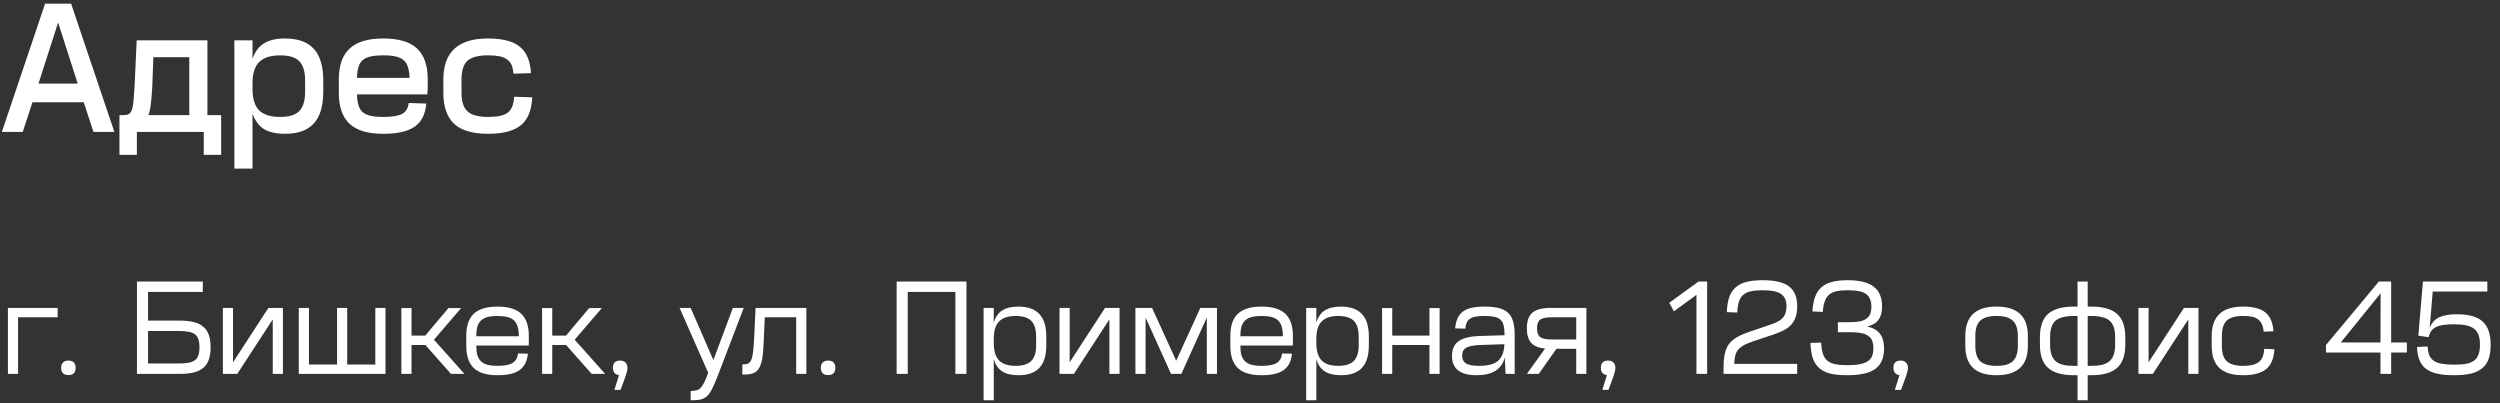
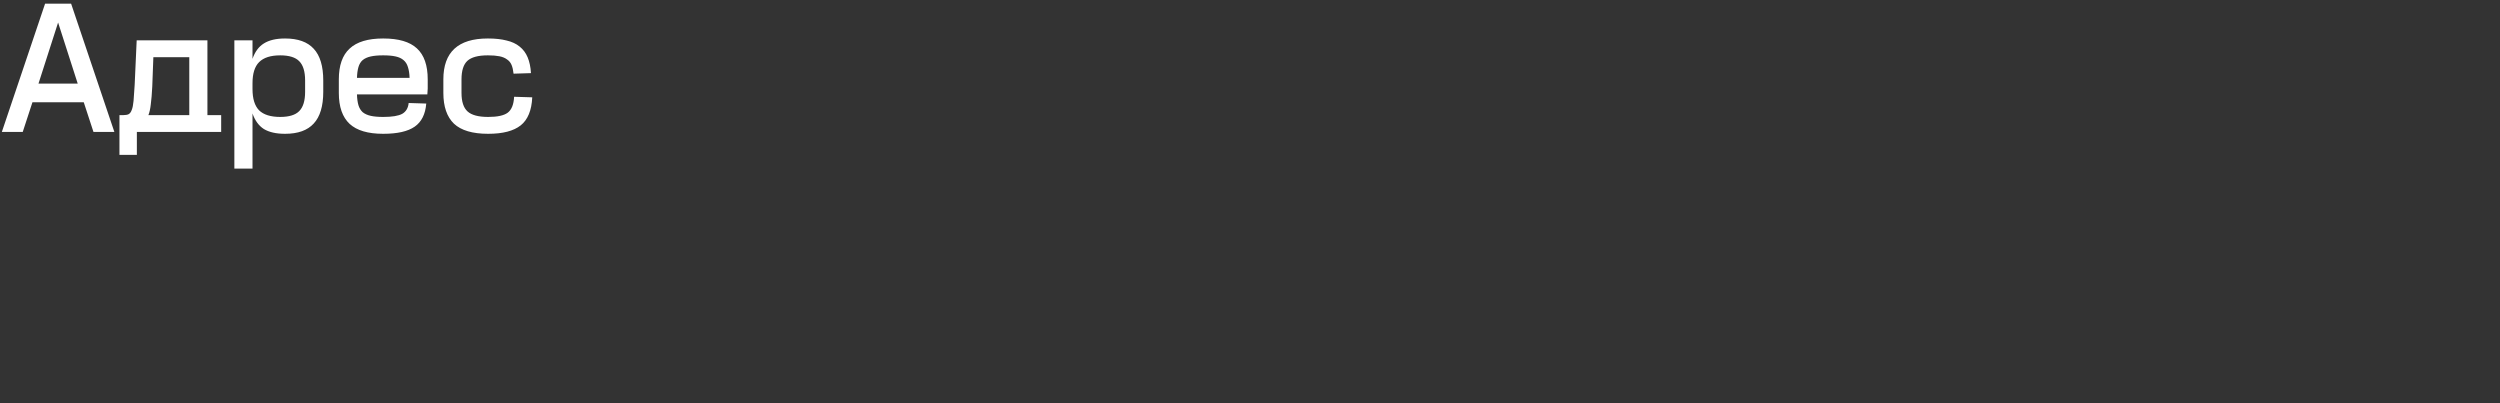
<svg xmlns="http://www.w3.org/2000/svg" width="341" height="55" viewBox="0 0 341 55" fill="none">
  <rect x="0" y="0" width="341" height="55" fill="#333333" stroke="none" />
-   <path d="M9.7 0.5L15.6 18H12.75L11.425 13.95H4.425L3.1 18H0.25L6.15 0.5H9.7ZM10.6 11.4L7.925 3.075L5.25 11.4H10.6ZM20.768 11.825C20.718 12.808 20.651 13.608 20.568 14.225C20.501 14.842 20.393 15.333 20.243 15.7H25.818V7.8H20.918L20.768 11.825ZM28.293 5.5V15.7H30.168V21.125H27.793V18H18.668V21.125H16.293V15.7H16.868C17.151 15.7 17.376 15.658 17.543 15.575C17.726 15.475 17.868 15.283 17.968 15C18.085 14.717 18.168 14.3 18.218 13.75C18.268 13.2 18.318 12.475 18.368 11.575L18.643 5.5H28.293ZM34.442 5.5V8.025C34.775 7.058 35.292 6.358 35.992 5.925C36.709 5.475 37.667 5.25 38.867 5.25H38.892C40.642 5.25 41.942 5.717 42.792 6.65C43.659 7.583 44.092 9.025 44.092 10.975V12.525C44.092 14.475 43.659 15.917 42.792 16.85C41.942 17.783 40.642 18.25 38.892 18.25H38.867C37.667 18.25 36.709 18.033 35.992 17.6C35.292 17.15 34.775 16.442 34.442 15.475V23H31.967V5.5H34.442ZM34.442 12.15C34.442 13.467 34.742 14.433 35.342 15.05C35.959 15.65 36.917 15.95 38.217 15.95C39.434 15.95 40.3 15.683 40.817 15.15C41.35 14.617 41.617 13.742 41.617 12.525V10.975C41.617 9.758 41.35 8.883 40.817 8.35C40.3 7.817 39.434 7.55 38.217 7.55C36.917 7.55 35.959 7.858 35.342 8.475C34.742 9.075 34.442 10.033 34.442 11.35V12.15ZM52.291 5.25C54.374 5.25 55.899 5.7 56.866 6.6C57.849 7.5 58.341 8.908 58.341 10.825V11.275C58.341 11.575 58.341 11.842 58.341 12.075C58.341 12.292 58.324 12.558 58.291 12.875H48.691C48.708 13.458 48.774 13.95 48.891 14.35C49.008 14.733 49.199 15.05 49.466 15.3C49.749 15.533 50.116 15.7 50.566 15.8C51.016 15.9 51.574 15.95 52.241 15.95H52.291C53.491 15.95 54.349 15.808 54.866 15.525C55.383 15.225 55.674 14.733 55.741 14.05L58.141 14.125C58.024 15.575 57.499 16.625 56.566 17.275C55.633 17.925 54.208 18.25 52.291 18.25H52.241C50.191 18.25 48.674 17.8 47.691 16.9C46.708 15.983 46.216 14.575 46.216 12.675V10.825C46.216 8.925 46.708 7.525 47.691 6.625C48.674 5.708 50.191 5.25 52.241 5.25H52.291ZM52.241 7.55C51.574 7.55 51.016 7.6 50.566 7.7C50.116 7.8 49.749 7.967 49.466 8.2C49.199 8.433 49.008 8.75 48.891 9.15C48.774 9.55 48.708 10.042 48.691 10.625H55.866C55.849 10.042 55.774 9.55 55.641 9.15C55.524 8.75 55.324 8.433 55.041 8.2C54.774 7.967 54.416 7.8 53.966 7.7C53.516 7.6 52.958 7.55 52.291 7.55H52.241ZM66.574 5.25C67.557 5.25 68.399 5.342 69.099 5.525C69.816 5.692 70.407 5.967 70.874 6.35C71.357 6.733 71.724 7.225 71.974 7.825C72.224 8.425 72.374 9.142 72.424 9.975L70.049 10.05C69.999 9.567 69.907 9.167 69.774 8.85C69.641 8.533 69.432 8.283 69.149 8.1C68.882 7.9 68.54 7.758 68.124 7.675C67.707 7.592 67.191 7.55 66.574 7.55H66.524C65.224 7.55 64.299 7.8 63.749 8.3C63.215 8.8 62.949 9.642 62.949 10.825V12.675C62.949 13.858 63.224 14.7 63.774 15.2C64.324 15.7 65.257 15.95 66.574 15.95H66.599C67.849 15.95 68.732 15.758 69.249 15.375C69.782 14.975 70.074 14.25 70.124 13.2L72.599 13.275C72.516 15.058 71.99 16.333 71.024 17.1C70.057 17.867 68.582 18.25 66.599 18.25H66.574C64.457 18.25 62.907 17.792 61.924 16.875C60.957 15.942 60.474 14.542 60.474 12.675V10.825C60.474 7.108 62.49 5.25 66.524 5.25H66.574Z" fill="white" />
-   <path d="M7.866 42V43.278H2.466V51H1.08V42H7.866ZM9.326 49.182C9.986 49.182 10.316 49.512 10.316 50.172C10.316 50.832 9.986 51.162 9.326 51.162C9.014 51.162 8.768 51.078 8.588 50.91C8.42 50.73 8.336 50.484 8.336 50.172C8.336 49.86 8.42 49.62 8.588 49.452C8.768 49.272 9.014 49.182 9.326 49.182ZM27.662 38.4V39.822H20.192V43.728H24.494C25.25 43.728 25.892 43.794 26.42 43.926C26.96 44.058 27.398 44.274 27.734 44.574C28.082 44.862 28.334 45.24 28.49 45.708C28.646 46.164 28.724 46.716 28.724 47.364C28.724 48.012 28.646 48.57 28.49 49.038C28.334 49.494 28.082 49.872 27.734 50.172C27.398 50.46 26.96 50.67 26.42 50.802C25.892 50.934 25.25 51 24.494 51H18.68V38.4H27.662ZM20.192 49.578H24.422C24.95 49.578 25.394 49.542 25.754 49.47C26.114 49.398 26.402 49.278 26.618 49.11C26.834 48.93 26.984 48.702 27.068 48.426C27.164 48.138 27.212 47.784 27.212 47.364C27.212 46.944 27.164 46.59 27.068 46.302C26.984 46.014 26.834 45.786 26.618 45.618C26.402 45.45 26.114 45.33 25.754 45.258C25.394 45.186 24.95 45.15 24.422 45.15H20.192V49.578ZM31.786 42V49.416L36.61 42H38.59V51H37.204V43.566L32.362 51H30.4V42H31.786ZM42.14 42V49.722H45.974V42H47.36V49.722H51.194V42H52.58V51H40.754V42H42.14ZM56.132 42.018V45.78H58.004L61.172 42.018H62.9L59.192 46.338L63.35 51H61.514L58.022 47.058H56.132V51H54.746V42.018H56.132ZM67.883 41.82C69.335 41.82 70.403 42.144 71.088 42.792C71.784 43.44 72.132 44.448 72.132 45.816V46.23C72.132 46.398 72.132 46.548 72.132 46.68C72.132 46.812 72.126 46.962 72.114 47.13H64.968V47.184C64.968 47.688 65.016 48.114 65.112 48.462C65.219 48.798 65.388 49.074 65.615 49.29C65.844 49.506 66.138 49.662 66.498 49.758C66.87 49.854 67.32 49.902 67.847 49.902H67.883C68.82 49.902 69.498 49.77 69.918 49.506C70.35 49.242 70.596 48.81 70.656 48.21L72.005 48.246C71.909 49.266 71.531 50.01 70.871 50.478C70.224 50.946 69.228 51.18 67.883 51.18H67.847C66.395 51.18 65.322 50.856 64.626 50.208C63.941 49.56 63.599 48.552 63.599 47.184V45.816C63.599 44.448 63.941 43.44 64.626 42.792C65.322 42.144 66.395 41.82 67.847 41.82H67.883ZM70.763 45.87V45.816C70.763 45.312 70.71 44.892 70.602 44.556C70.505 44.208 70.344 43.926 70.115 43.71C69.888 43.494 69.588 43.338 69.216 43.242C68.856 43.146 68.412 43.098 67.883 43.098H67.847C67.32 43.098 66.87 43.146 66.498 43.242C66.138 43.338 65.844 43.494 65.615 43.71C65.388 43.926 65.219 44.208 65.112 44.556C65.016 44.892 64.968 45.312 64.968 45.816V45.87H70.763ZM75.327 42.018V45.78H77.199L80.367 42.018H82.095L78.387 46.338L82.545 51H80.709L77.217 47.058H75.327V51H73.941V42.018H75.327ZM84.433 51.162C83.881 51.09 83.605 50.76 83.605 50.172C83.605 49.512 83.935 49.182 84.595 49.182C84.907 49.182 85.147 49.272 85.315 49.452C85.495 49.62 85.585 49.872 85.585 50.208C85.585 50.376 85.549 50.58 85.477 50.82C85.417 51.048 85.303 51.39 85.135 51.846L84.649 53.178H83.803L84.433 51.162ZM94.207 42L97.303 49.11L99.967 42H101.443L97.951 51.126C97.663 51.882 97.405 52.488 97.177 52.944C96.961 53.4 96.727 53.748 96.475 53.988C96.223 54.24 95.941 54.402 95.629 54.474C95.317 54.558 94.927 54.6 94.459 54.6H94.207V53.322H94.243C94.555 53.322 94.813 53.292 95.017 53.232C95.233 53.184 95.419 53.07 95.575 52.89C95.743 52.722 95.905 52.476 96.061 52.152C96.217 51.828 96.397 51.402 96.601 50.874V50.856L92.695 42H94.207ZM109.987 42V51H108.601V43.278H104.317L104.155 46.914C104.119 47.754 104.053 48.444 103.957 48.984C103.861 49.524 103.711 49.95 103.507 50.262C103.315 50.574 103.051 50.79 102.715 50.91C102.379 51.03 101.953 51.09 101.437 51.09H101.257V49.704H101.401C101.665 49.704 101.881 49.662 102.049 49.578C102.229 49.482 102.367 49.32 102.463 49.092C102.571 48.864 102.649 48.552 102.697 48.156C102.757 47.76 102.805 47.256 102.841 46.644L103.057 42H109.987ZM112.949 49.182C113.609 49.182 113.939 49.512 113.939 50.172C113.939 50.832 113.609 51.162 112.949 51.162C112.637 51.162 112.391 51.078 112.211 50.91C112.043 50.73 111.959 50.484 111.959 50.172C111.959 49.86 112.043 49.62 112.211 49.452C112.391 49.272 112.637 49.182 112.949 49.182ZM131.825 38.4V51H130.313V39.822H123.815V51H122.303V38.4H131.825ZM135.55 42V43.998C135.778 43.242 136.162 42.69 136.702 42.342C137.254 41.994 137.986 41.82 138.898 41.82H138.916C140.188 41.82 141.136 42.156 141.76 42.828C142.396 43.488 142.714 44.508 142.714 45.888V47.112C142.714 48.492 142.396 49.518 141.76 50.19C141.136 50.85 140.188 51.18 138.916 51.18H138.898C137.986 51.18 137.254 51.006 136.702 50.658C136.162 50.31 135.778 49.758 135.55 49.002V54.6H134.164V42H135.55ZM135.55 46.788C135.55 47.868 135.79 48.66 136.27 49.164C136.75 49.656 137.506 49.902 138.538 49.902C139.51 49.902 140.218 49.68 140.662 49.236C141.106 48.792 141.328 48.084 141.328 47.112V45.888C141.328 44.916 141.106 44.208 140.662 43.764C140.218 43.32 139.51 43.098 138.538 43.098C137.506 43.098 136.75 43.35 136.27 43.854C135.79 44.346 135.55 45.132 135.55 46.212V46.788ZM145.904 42V49.416L150.728 42H152.708V51H151.322V43.566L146.48 51H144.518V42H145.904ZM154.871 42H157.139L160.433 49.2L163.727 42H165.995V51H164.609V43.314L161.135 51H159.731L156.257 43.314V51H154.871V42ZM172.104 41.82C173.556 41.82 174.624 42.144 175.308 42.792C176.004 43.44 176.352 44.448 176.352 45.816V46.23C176.352 46.398 176.352 46.548 176.352 46.68C176.352 46.812 176.346 46.962 176.334 47.13H169.188V47.184C169.188 47.688 169.236 48.114 169.332 48.462C169.44 48.798 169.608 49.074 169.836 49.29C170.064 49.506 170.358 49.662 170.718 49.758C171.09 49.854 171.54 49.902 172.068 49.902H172.104C173.04 49.902 173.718 49.77 174.138 49.506C174.57 49.242 174.816 48.81 174.876 48.21L176.226 48.246C176.13 49.266 175.752 50.01 175.092 50.478C174.444 50.946 173.448 51.18 172.104 51.18H172.068C170.616 51.18 169.542 50.856 168.846 50.208C168.162 49.56 167.82 48.552 167.82 47.184V45.816C167.82 44.448 168.162 43.44 168.846 42.792C169.542 42.144 170.616 41.82 172.068 41.82H172.104ZM174.984 45.87V45.816C174.984 45.312 174.93 44.892 174.822 44.556C174.726 44.208 174.564 43.926 174.336 43.71C174.108 43.494 173.808 43.338 173.436 43.242C173.076 43.146 172.632 43.098 172.104 43.098H172.068C171.54 43.098 171.09 43.146 170.718 43.242C170.358 43.338 170.064 43.494 169.836 43.71C169.608 43.926 169.44 44.208 169.332 44.556C169.236 44.892 169.188 45.312 169.188 45.816V45.87H174.984ZM179.548 42V43.998C179.776 43.242 180.16 42.69 180.7 42.342C181.252 41.994 181.984 41.82 182.896 41.82H182.914C184.186 41.82 185.134 42.156 185.758 42.828C186.394 43.488 186.712 44.508 186.712 45.888V47.112C186.712 48.492 186.394 49.518 185.758 50.19C185.134 50.85 184.186 51.18 182.914 51.18H182.896C181.984 51.18 181.252 51.006 180.7 50.658C180.16 50.31 179.776 49.758 179.548 49.002V54.6H178.162V42H179.548ZM179.548 46.788C179.548 47.868 179.788 48.66 180.268 49.164C180.748 49.656 181.504 49.902 182.536 49.902C183.508 49.902 184.216 49.68 184.66 49.236C185.104 48.792 185.326 48.084 185.326 47.112V45.888C185.326 44.916 185.104 44.208 184.66 43.764C184.216 43.32 183.508 43.098 182.536 43.098C181.504 43.098 180.748 43.35 180.268 43.854C179.788 44.346 179.548 45.132 179.548 46.212V46.788ZM189.902 42.018V45.78H194.978V42.018H196.364V51H194.978V47.058H189.902V51H188.516V42.018H189.902ZM205.252 48.75C204.844 50.37 203.566 51.18 201.418 51.18C199.174 51.18 198.052 50.304 198.052 48.552C198.052 47.652 198.346 46.986 198.934 46.554C199.522 46.122 200.458 45.882 201.742 45.834L205.216 45.726V45.582C205.216 45.09 205.174 44.688 205.09 44.376C205.018 44.052 204.874 43.794 204.658 43.602C204.454 43.41 204.172 43.278 203.812 43.206C203.464 43.134 203.02 43.098 202.48 43.098C202 43.098 201.598 43.128 201.274 43.188C200.95 43.248 200.686 43.35 200.482 43.494C200.29 43.626 200.146 43.8 200.05 44.016C199.954 44.232 199.894 44.502 199.87 44.826L198.484 44.79C198.532 44.25 198.64 43.794 198.808 43.422C198.976 43.05 199.216 42.744 199.528 42.504C199.852 42.264 200.254 42.09 200.734 41.982C201.226 41.874 201.814 41.82 202.498 41.82C203.266 41.82 203.908 41.886 204.424 42.018C204.952 42.15 205.378 42.366 205.702 42.666C206.026 42.966 206.254 43.362 206.386 43.854C206.53 44.334 206.602 44.934 206.602 45.654V51H205.36L205.252 48.75ZM201.742 49.902C202.942 49.902 203.806 49.674 204.334 49.218C204.874 48.75 205.162 47.994 205.198 46.95L201.85 47.058C200.962 47.094 200.338 47.22 199.978 47.436C199.618 47.652 199.438 48.012 199.438 48.516C199.438 48.996 199.612 49.35 199.96 49.578C200.32 49.794 200.914 49.902 201.742 49.902ZM216.382 42V51H214.996V47.58H212.296L209.884 51H208.264L210.748 47.544C209.884 47.46 209.254 47.202 208.858 46.77C208.462 46.326 208.264 45.672 208.264 44.808V44.772C208.264 43.788 208.516 43.08 209.02 42.648C209.536 42.216 210.358 42 211.486 42H216.382ZM209.65 44.808C209.65 45.372 209.794 45.762 210.082 45.978C210.37 46.194 210.886 46.302 211.63 46.302H214.996V43.278H211.63C210.886 43.278 210.37 43.386 210.082 43.602C209.794 43.818 209.65 44.208 209.65 44.772V44.808ZM219.187 51.162C218.635 51.09 218.359 50.76 218.359 50.172C218.359 49.512 218.689 49.182 219.349 49.182C219.661 49.182 219.901 49.272 220.069 49.452C220.249 49.62 220.339 49.872 220.339 50.208C220.339 50.376 220.303 50.58 220.231 50.82C220.171 51.048 220.057 51.39 219.889 51.846L219.403 53.178H218.557L219.187 51.162ZM232.855 38.4V51H231.397V40.218L228.319 42.468L227.689 41.298L231.685 38.4H232.855ZM240.421 38.22C242.089 38.22 243.289 38.502 244.021 39.066C244.765 39.63 245.137 40.536 245.137 41.784V41.802C245.137 42.306 245.077 42.75 244.957 43.134C244.849 43.518 244.669 43.866 244.417 44.178C244.177 44.478 243.853 44.742 243.445 44.97C243.049 45.198 242.563 45.408 241.987 45.6L239.341 46.482C238.789 46.662 238.333 46.842 237.973 47.022C237.625 47.202 237.343 47.412 237.127 47.652C236.923 47.88 236.779 48.156 236.695 48.48C236.611 48.792 236.563 49.176 236.551 49.632H245.137V51H235.093V50.118C235.093 49.398 235.147 48.786 235.255 48.282C235.363 47.766 235.549 47.322 235.813 46.95C236.089 46.578 236.455 46.26 236.911 45.996C237.367 45.732 237.937 45.486 238.621 45.258L241.357 44.322C241.789 44.19 242.155 44.046 242.455 43.89C242.755 43.734 242.995 43.554 243.175 43.35C243.355 43.146 243.481 42.918 243.553 42.666C243.637 42.414 243.679 42.12 243.679 41.784V41.766C243.679 40.986 243.427 40.428 242.923 40.092C242.431 39.756 241.597 39.588 240.421 39.588H240.385C239.761 39.588 239.233 39.636 238.801 39.732C238.369 39.828 238.021 39.996 237.757 40.236C237.493 40.464 237.301 40.776 237.181 41.172C237.061 41.556 236.989 42.042 236.965 42.63L235.543 42.576C235.567 41.772 235.675 41.094 235.867 40.542C236.059 39.99 236.347 39.546 236.731 39.21C237.115 38.862 237.607 38.61 238.207 38.454C238.807 38.298 239.533 38.22 240.385 38.22H240.421ZM252.017 38.22C253.661 38.22 254.855 38.52 255.599 39.12C256.343 39.708 256.715 40.602 256.715 41.802V41.82C256.715 42.576 256.553 43.176 256.229 43.62C255.905 44.064 255.389 44.37 254.681 44.538C255.473 44.706 256.055 45.036 256.427 45.528C256.799 46.02 256.985 46.68 256.985 47.508V47.544C256.985 48.804 256.589 49.728 255.797 50.316C255.017 50.892 253.745 51.18 251.981 51.18H251.945C251.045 51.18 250.283 51.108 249.659 50.964C249.047 50.808 248.543 50.556 248.147 50.208C247.751 49.86 247.457 49.41 247.265 48.858C247.085 48.294 246.977 47.598 246.941 46.77L248.399 46.734C248.435 47.334 248.513 47.832 248.633 48.228C248.765 48.624 248.963 48.942 249.227 49.182C249.503 49.41 249.857 49.572 250.289 49.668C250.733 49.764 251.285 49.812 251.945 49.812H251.981C252.641 49.812 253.193 49.77 253.637 49.686C254.093 49.602 254.459 49.47 254.735 49.29C255.023 49.11 255.227 48.876 255.347 48.588C255.467 48.288 255.527 47.934 255.527 47.526V47.508C255.527 47.1 255.473 46.758 255.365 46.482C255.257 46.206 255.077 45.984 254.825 45.816C254.585 45.636 254.261 45.51 253.853 45.438C253.457 45.354 252.959 45.312 252.359 45.312H250.685V43.944H252.305C252.857 43.944 253.319 43.908 253.691 43.836C254.063 43.752 254.363 43.626 254.591 43.458C254.831 43.29 254.999 43.074 255.095 42.81C255.203 42.534 255.257 42.21 255.257 41.838V41.82C255.257 41.424 255.197 41.088 255.077 40.812C254.969 40.524 254.789 40.29 254.537 40.11C254.285 39.93 253.949 39.798 253.529 39.714C253.121 39.63 252.617 39.588 252.017 39.588H251.981C251.381 39.588 250.877 39.636 250.469 39.732C250.061 39.828 249.725 39.99 249.461 40.218C249.209 40.446 249.017 40.752 248.885 41.136C248.753 41.508 248.669 41.976 248.633 42.54L247.211 42.486C247.259 41.706 247.379 41.046 247.571 40.506C247.775 39.966 248.063 39.528 248.435 39.192C248.819 38.844 249.299 38.598 249.875 38.454C250.463 38.298 251.165 38.22 251.981 38.22H252.017ZM259.089 51.162C258.537 51.09 258.261 50.76 258.261 50.172C258.261 49.512 258.591 49.182 259.251 49.182C259.563 49.182 259.803 49.272 259.971 49.452C260.151 49.62 260.241 49.872 260.241 50.208C260.241 50.376 260.205 50.58 260.133 50.82C260.073 51.048 259.959 51.39 259.791 51.846L259.305 53.178H258.459L259.089 51.162ZM272.316 43.098C271.296 43.098 270.558 43.314 270.102 43.746C269.658 44.166 269.436 44.856 269.436 45.816V47.184C269.436 48.144 269.658 48.84 270.102 49.272C270.558 49.692 271.296 49.902 272.316 49.902H272.352C273.372 49.902 274.104 49.692 274.548 49.272C275.004 48.84 275.232 48.144 275.232 47.184V45.816C275.232 44.856 275.004 44.166 274.548 43.746C274.104 43.314 273.372 43.098 272.352 43.098H272.316ZM272.352 41.82C275.184 41.82 276.6 43.152 276.6 45.816V47.184C276.6 49.848 275.184 51.18 272.352 51.18H272.316C269.484 51.18 268.068 49.848 268.068 47.184V45.816C268.068 43.152 269.484 41.82 272.316 41.82H272.352ZM283.376 51.18H282.872C281.288 51.18 280.118 50.85 279.362 50.19C278.618 49.53 278.246 48.462 278.246 46.986V46.014C278.246 44.538 278.618 43.47 279.362 42.81C280.118 42.15 281.288 41.82 282.872 41.82H283.376V38.4H284.762V41.82H285.266C286.85 41.82 288.014 42.15 288.758 42.81C289.514 43.47 289.892 44.538 289.892 46.014V46.986C289.892 48.462 289.514 49.53 288.758 50.19C288.014 50.85 286.85 51.18 285.266 51.18H284.762V54.6H283.376V51.18ZM279.632 46.986C279.632 47.526 279.692 47.982 279.812 48.354C279.932 48.726 280.118 49.026 280.37 49.254C280.634 49.482 280.97 49.65 281.378 49.758C281.798 49.854 282.296 49.902 282.872 49.902H283.376V43.098H282.872C282.296 43.098 281.798 43.152 281.378 43.26C280.97 43.356 280.634 43.518 280.37 43.746C280.118 43.974 279.932 44.274 279.812 44.646C279.692 45.018 279.632 45.474 279.632 46.014V46.986ZM284.762 49.902H285.266C285.842 49.902 286.334 49.854 286.742 49.758C287.162 49.65 287.498 49.482 287.75 49.254C288.014 49.026 288.206 48.726 288.326 48.354C288.446 47.982 288.506 47.526 288.506 46.986V46.014C288.506 45.474 288.446 45.018 288.326 44.646C288.206 44.274 288.014 43.974 287.75 43.746C287.498 43.518 287.162 43.356 286.742 43.26C286.334 43.152 285.842 43.098 285.266 43.098H284.762V49.902ZM293.068 42V49.416L297.892 42H299.872V51H298.486V43.566L293.644 51H291.682V42H293.068ZM305.979 41.82C307.335 41.82 308.337 42.084 308.985 42.612C309.645 43.14 310.017 43.998 310.101 45.186L308.769 45.24C308.733 44.844 308.655 44.514 308.535 44.25C308.427 43.974 308.259 43.752 308.031 43.584C307.815 43.404 307.539 43.278 307.203 43.206C306.867 43.134 306.459 43.098 305.979 43.098H305.943C304.923 43.098 304.185 43.308 303.729 43.728C303.285 44.148 303.063 44.844 303.063 45.816V47.184C303.063 48.156 303.285 48.852 303.729 49.272C304.185 49.692 304.935 49.902 305.979 49.902H305.997C306.969 49.902 307.671 49.728 308.103 49.38C308.547 49.032 308.793 48.432 308.841 47.58L310.227 47.634C310.155 48.894 309.777 49.8 309.093 50.352C308.409 50.904 307.377 51.18 305.997 51.18H305.979C304.503 51.18 303.417 50.85 302.721 50.19C302.025 49.53 301.677 48.528 301.677 47.184V45.816C301.677 43.152 303.099 41.82 305.943 41.82H305.979ZM326.155 38.4V46.716H328.297V48.084H326.155V51H324.697V48.084H317.263V47.058L324.481 38.4H326.155ZM324.697 46.716L324.715 40.002L319.279 46.716H324.697ZM339.275 38.4V39.768H331.823L331.409 44.736C331.661 44.064 332.081 43.584 332.669 43.296C333.257 43.008 334.079 42.864 335.135 42.864C336.743 42.864 337.907 43.194 338.627 43.854C339.359 44.502 339.725 45.552 339.725 47.004V47.04C339.725 47.784 339.635 48.42 339.455 48.948C339.275 49.464 338.981 49.89 338.573 50.226C338.177 50.562 337.661 50.808 337.025 50.964C336.389 51.108 335.621 51.18 334.721 51.18H334.685C333.797 51.18 333.041 51.108 332.417 50.964C331.793 50.82 331.283 50.598 330.887 50.298C330.491 49.986 330.197 49.584 330.005 49.092C329.813 48.6 329.705 48.012 329.681 47.328L331.139 47.256C331.151 47.712 331.217 48.102 331.337 48.426C331.469 48.738 331.673 48.996 331.949 49.2C332.225 49.392 332.585 49.53 333.029 49.614C333.485 49.698 334.037 49.74 334.685 49.74H334.721C335.405 49.74 335.975 49.698 336.431 49.614C336.887 49.518 337.247 49.362 337.511 49.146C337.787 48.93 337.979 48.648 338.087 48.3C338.207 47.952 338.267 47.52 338.267 47.004V46.968C338.267 46.464 338.201 46.038 338.069 45.69C337.949 45.342 337.751 45.06 337.475 44.844C337.199 44.628 336.833 44.472 336.377 44.376C335.933 44.28 335.387 44.232 334.739 44.232H334.703C334.127 44.232 333.641 44.262 333.245 44.322C332.849 44.382 332.513 44.484 332.237 44.628C331.973 44.76 331.763 44.94 331.607 45.168C331.451 45.396 331.331 45.672 331.247 45.996L329.861 45.78L330.491 38.4H339.275Z" fill="white" />
+   <path d="M9.7 0.5L15.6 18H12.75L11.425 13.95H4.425L3.1 18H0.25L6.15 0.5H9.7ZM10.6 11.4L7.925 3.075L5.25 11.4H10.6ZM20.768 11.825C20.718 12.808 20.651 13.608 20.568 14.225C20.501 14.842 20.393 15.333 20.243 15.7H25.818V7.8H20.918L20.768 11.825ZM28.293 5.5V15.7H30.168V21.125V18H18.668V21.125H16.293V15.7H16.868C17.151 15.7 17.376 15.658 17.543 15.575C17.726 15.475 17.868 15.283 17.968 15C18.085 14.717 18.168 14.3 18.218 13.75C18.268 13.2 18.318 12.475 18.368 11.575L18.643 5.5H28.293ZM34.442 5.5V8.025C34.775 7.058 35.292 6.358 35.992 5.925C36.709 5.475 37.667 5.25 38.867 5.25H38.892C40.642 5.25 41.942 5.717 42.792 6.65C43.659 7.583 44.092 9.025 44.092 10.975V12.525C44.092 14.475 43.659 15.917 42.792 16.85C41.942 17.783 40.642 18.25 38.892 18.25H38.867C37.667 18.25 36.709 18.033 35.992 17.6C35.292 17.15 34.775 16.442 34.442 15.475V23H31.967V5.5H34.442ZM34.442 12.15C34.442 13.467 34.742 14.433 35.342 15.05C35.959 15.65 36.917 15.95 38.217 15.95C39.434 15.95 40.3 15.683 40.817 15.15C41.35 14.617 41.617 13.742 41.617 12.525V10.975C41.617 9.758 41.35 8.883 40.817 8.35C40.3 7.817 39.434 7.55 38.217 7.55C36.917 7.55 35.959 7.858 35.342 8.475C34.742 9.075 34.442 10.033 34.442 11.35V12.15ZM52.291 5.25C54.374 5.25 55.899 5.7 56.866 6.6C57.849 7.5 58.341 8.908 58.341 10.825V11.275C58.341 11.575 58.341 11.842 58.341 12.075C58.341 12.292 58.324 12.558 58.291 12.875H48.691C48.708 13.458 48.774 13.95 48.891 14.35C49.008 14.733 49.199 15.05 49.466 15.3C49.749 15.533 50.116 15.7 50.566 15.8C51.016 15.9 51.574 15.95 52.241 15.95H52.291C53.491 15.95 54.349 15.808 54.866 15.525C55.383 15.225 55.674 14.733 55.741 14.05L58.141 14.125C58.024 15.575 57.499 16.625 56.566 17.275C55.633 17.925 54.208 18.25 52.291 18.25H52.241C50.191 18.25 48.674 17.8 47.691 16.9C46.708 15.983 46.216 14.575 46.216 12.675V10.825C46.216 8.925 46.708 7.525 47.691 6.625C48.674 5.708 50.191 5.25 52.241 5.25H52.291ZM52.241 7.55C51.574 7.55 51.016 7.6 50.566 7.7C50.116 7.8 49.749 7.967 49.466 8.2C49.199 8.433 49.008 8.75 48.891 9.15C48.774 9.55 48.708 10.042 48.691 10.625H55.866C55.849 10.042 55.774 9.55 55.641 9.15C55.524 8.75 55.324 8.433 55.041 8.2C54.774 7.967 54.416 7.8 53.966 7.7C53.516 7.6 52.958 7.55 52.291 7.55H52.241ZM66.574 5.25C67.557 5.25 68.399 5.342 69.099 5.525C69.816 5.692 70.407 5.967 70.874 6.35C71.357 6.733 71.724 7.225 71.974 7.825C72.224 8.425 72.374 9.142 72.424 9.975L70.049 10.05C69.999 9.567 69.907 9.167 69.774 8.85C69.641 8.533 69.432 8.283 69.149 8.1C68.882 7.9 68.54 7.758 68.124 7.675C67.707 7.592 67.191 7.55 66.574 7.55H66.524C65.224 7.55 64.299 7.8 63.749 8.3C63.215 8.8 62.949 9.642 62.949 10.825V12.675C62.949 13.858 63.224 14.7 63.774 15.2C64.324 15.7 65.257 15.95 66.574 15.95H66.599C67.849 15.95 68.732 15.758 69.249 15.375C69.782 14.975 70.074 14.25 70.124 13.2L72.599 13.275C72.516 15.058 71.99 16.333 71.024 17.1C70.057 17.867 68.582 18.25 66.599 18.25H66.574C64.457 18.25 62.907 17.792 61.924 16.875C60.957 15.942 60.474 14.542 60.474 12.675V10.825C60.474 7.108 62.49 5.25 66.524 5.25H66.574Z" fill="white" />
</svg>